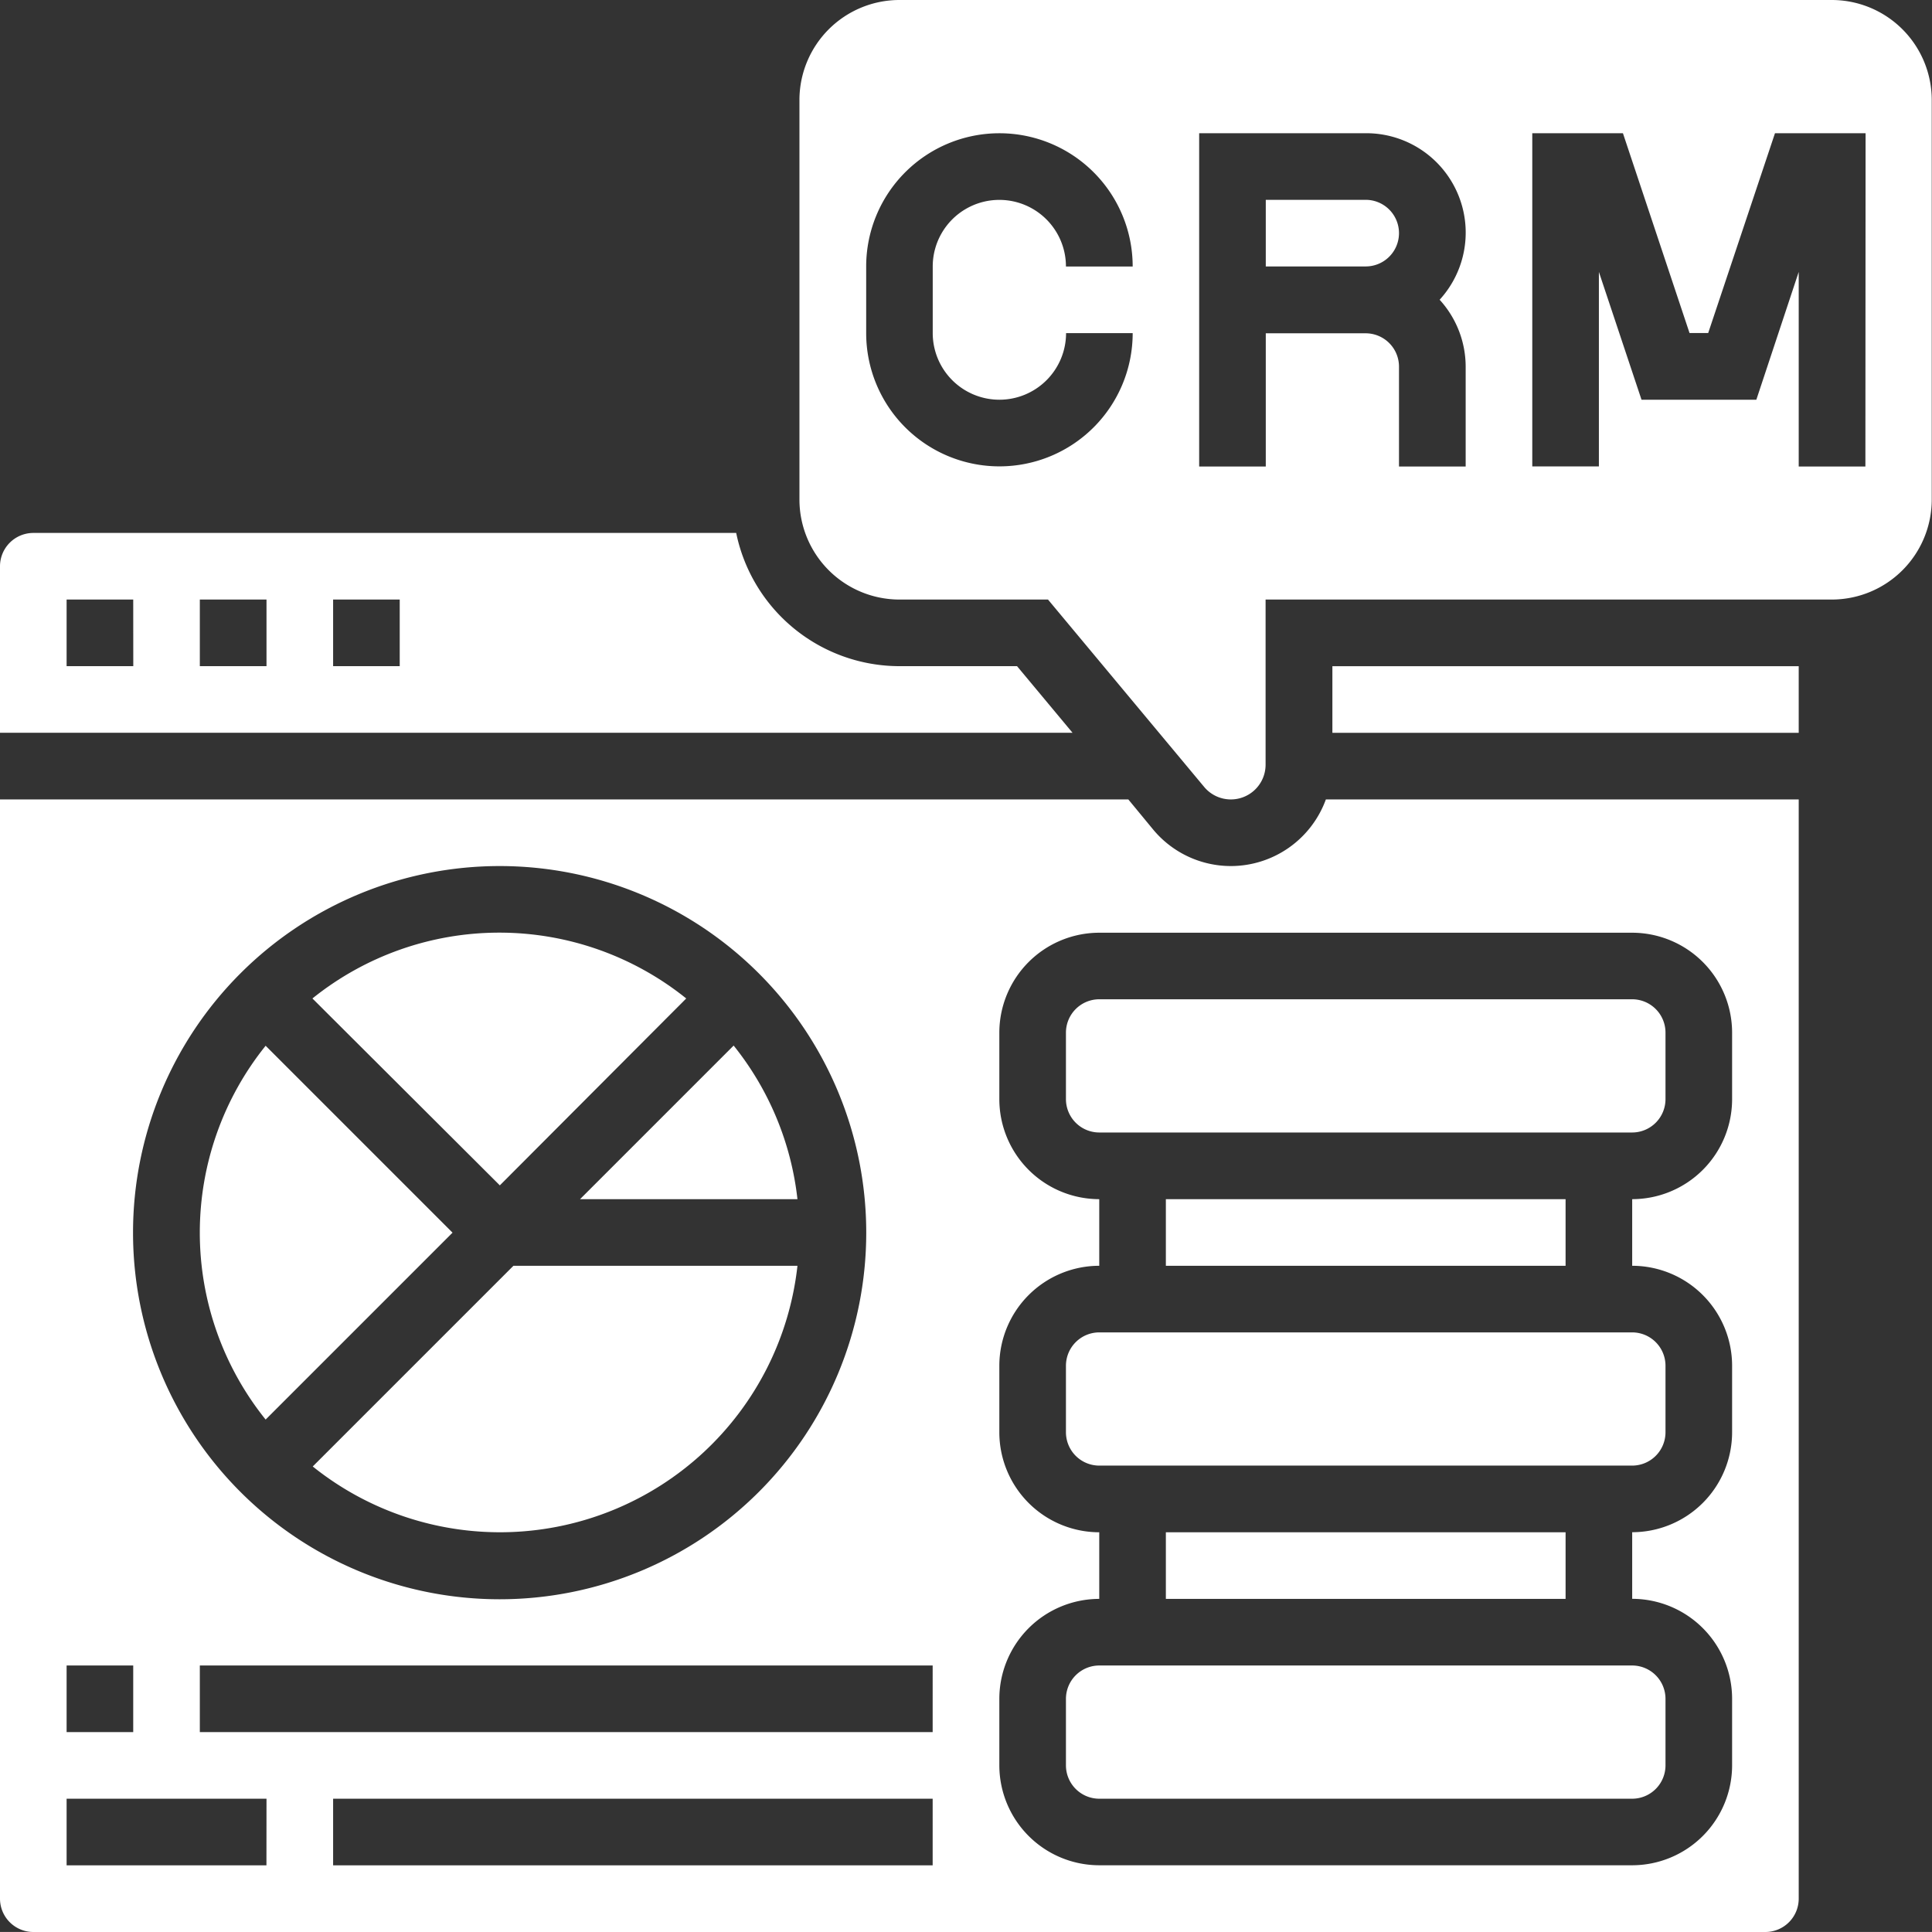
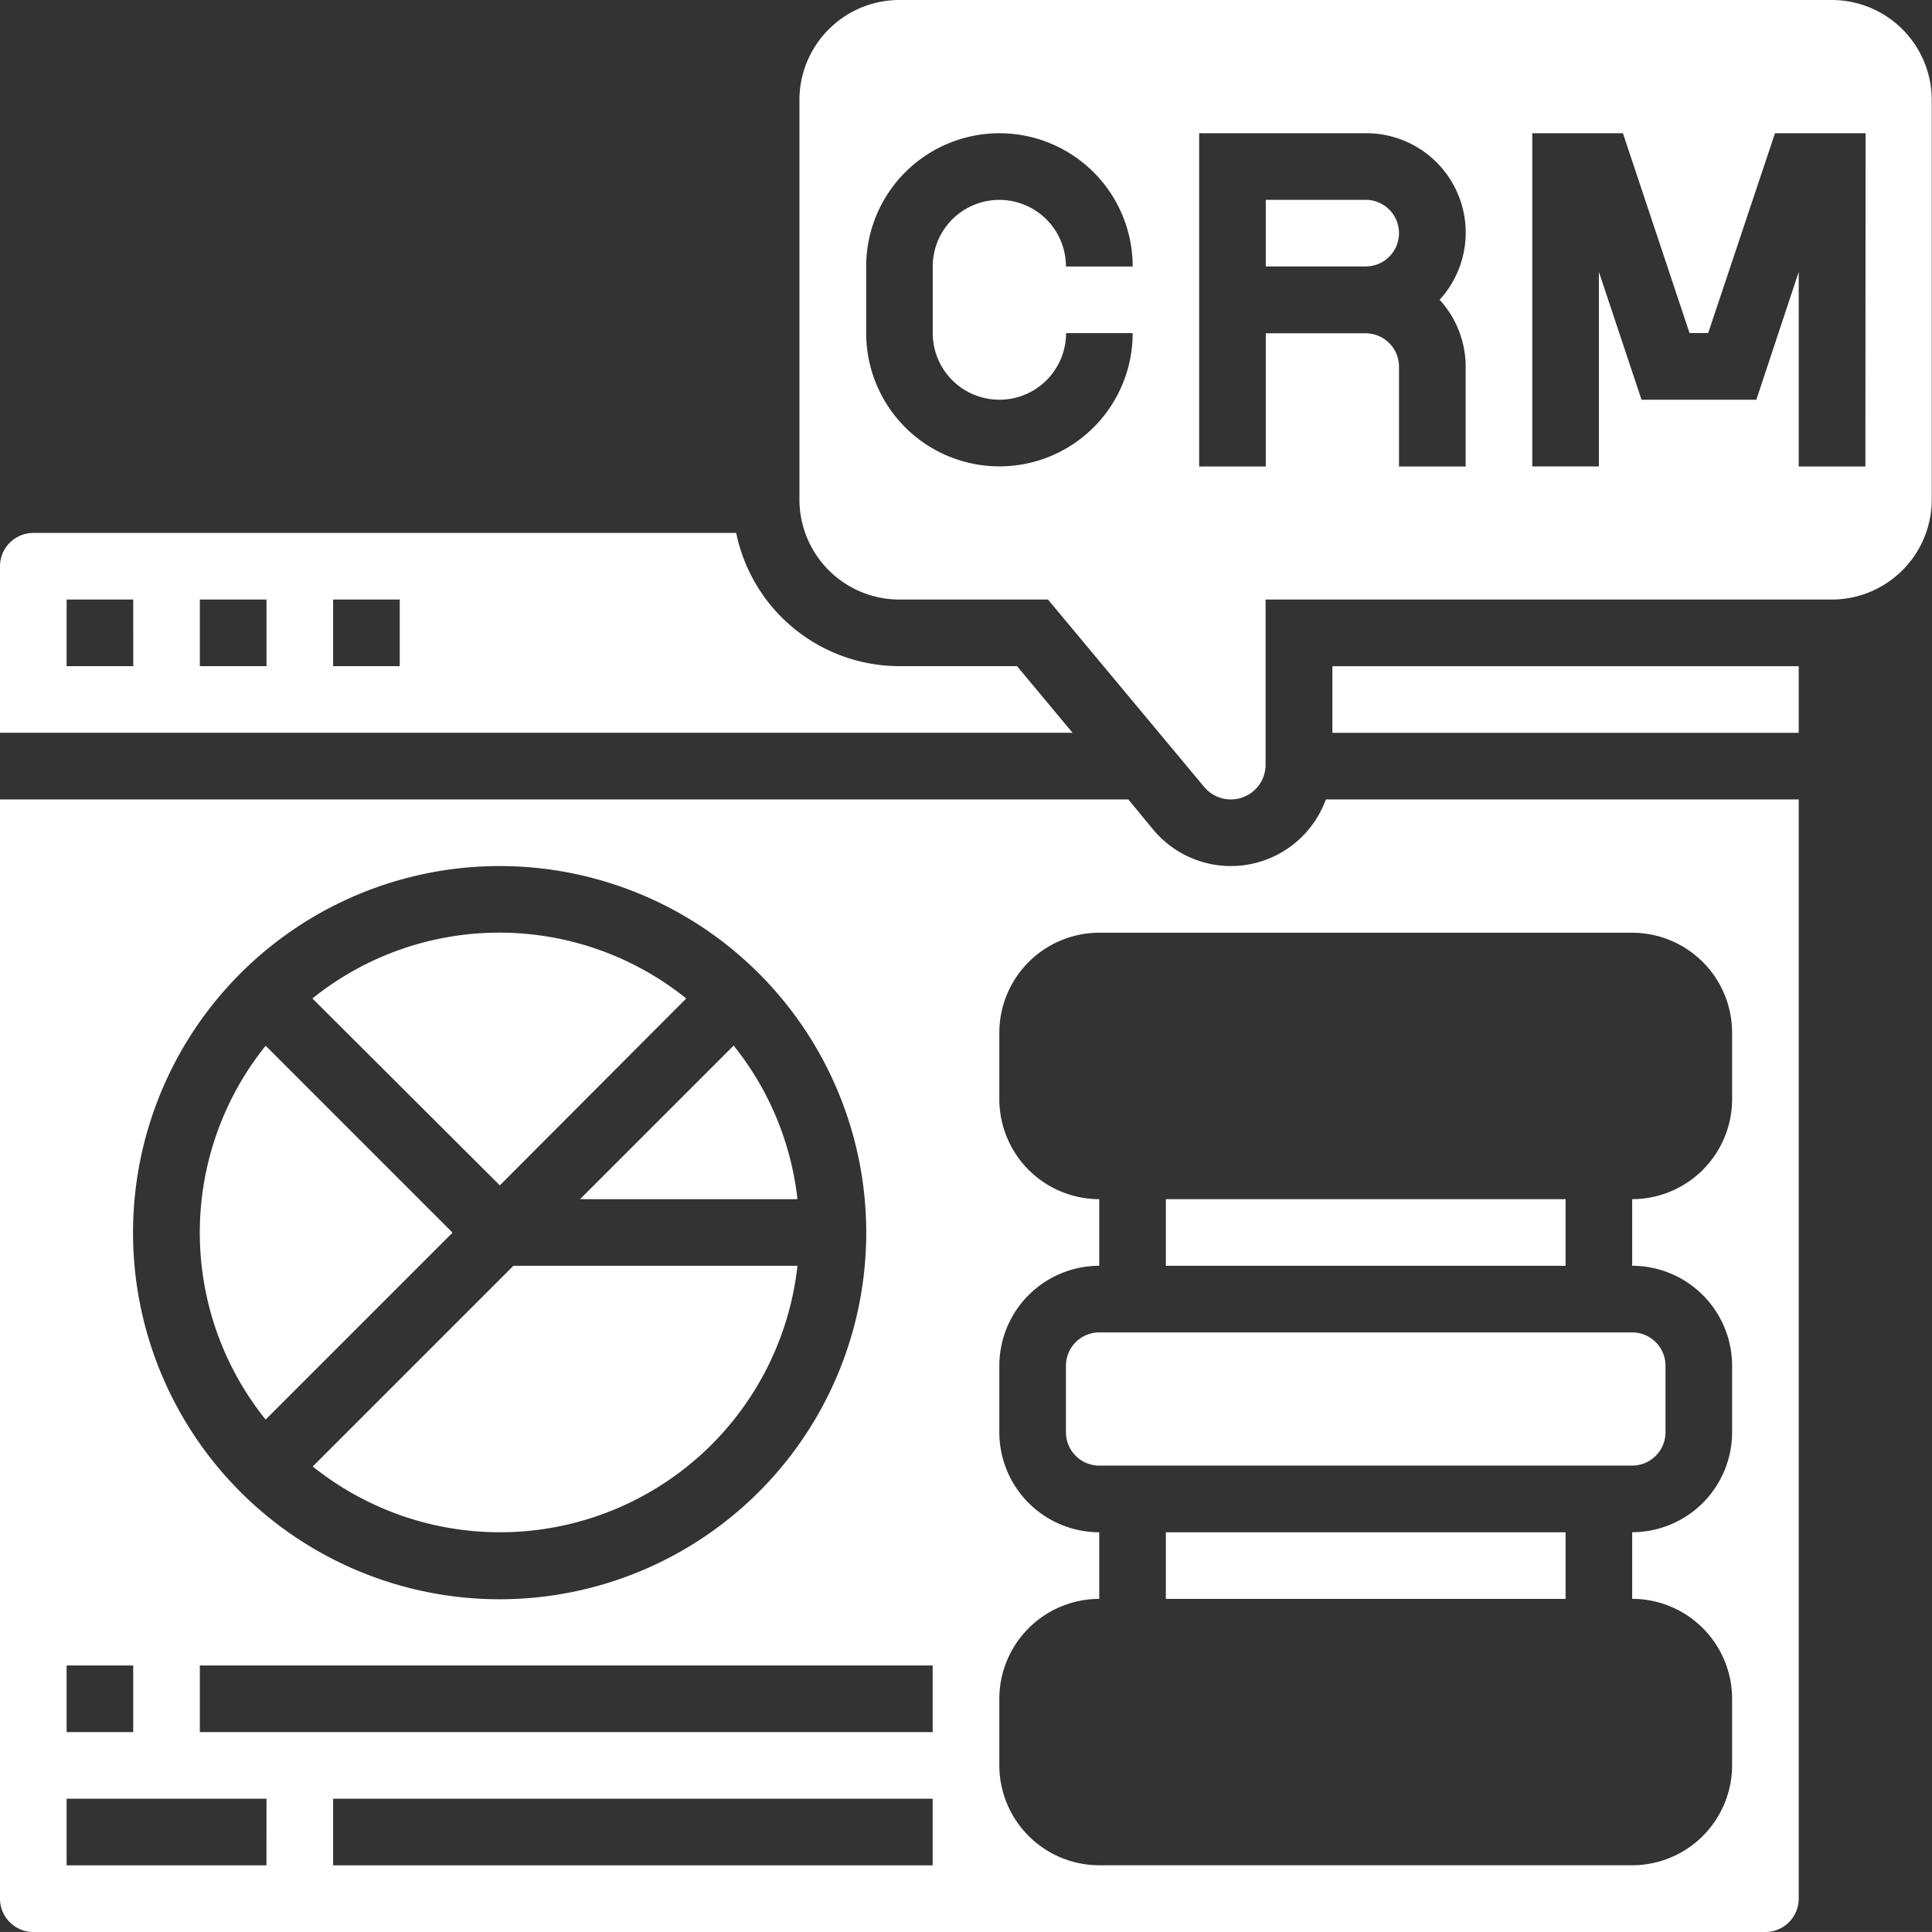
<svg xmlns="http://www.w3.org/2000/svg" width="31.093" height="31.092" viewBox="0 0 31.093 31.092">
  <rect x="0" y="0" width="31.093" height="31.092" fill="#333333" stroke="none" />
  <g id="crm" transform="translate(-3 -3)">
    <path id="Path_5195" data-name="Path 5195" d="M19.368,21.144H17.474A2.685,2.685,0,0,1,14.848,19H3.536A.537.537,0,0,0,3,19.536v2.68H20.261Zm-14.223,0H4.072V20.072H5.144Zm2.144,0H6.216V20.072H7.289Zm2.144,0H8.361V20.072H9.433Z" transform="translate(0 -7.423)" fill="#fff" />
-     <path id="Path_5196" data-name="Path 5196" d="M35.536,53a.537.537,0,0,0-.536.536v1.072a.537.537,0,0,0,.536.536h8.577a.537.537,0,0,0,.536-.536V53.536A.537.537,0,0,0,44.113,53Z" transform="translate(-14.845 -23.196)" fill="#fff" />
    <path id="Path_5197" data-name="Path 5197" d="M38,39h6.433v1.072H38Z" transform="translate(-16.237 -16.701)" fill="#fff" />
    <path id="Path_5198" data-name="Path 5198" d="M35.536,43a.537.537,0,0,0-.536.536v1.072a.537.537,0,0,0,.536.536h8.577a.537.537,0,0,0,.536-.536V43.536A.537.537,0,0,0,44.113,43Z" transform="translate(-14.845 -18.557)" fill="#fff" />
    <path id="Path_5199" data-name="Path 5199" d="M38,49h6.433v1.072H38Z" transform="translate(-16.237 -21.34)" fill="#fff" />
    <path id="Path_5200" data-name="Path 5200" d="M23.913,36.861a4.8,4.8,0,0,0-1.027-2.472l-2.472,2.472Z" transform="translate(-8.079 -14.562)" fill="#fff" />
    <path id="Path_5201" data-name="Path 5201" d="M12.389,44.23A4.817,4.817,0,0,0,20.19,41H15.619Z" transform="translate(-4.356 -17.629)" fill="#fff" />
    <path id="Path_5202" data-name="Path 5202" d="M13.067,37.4l-3.008-3.008a4.8,4.8,0,0,0,0,6.016Z" transform="translate(-2.784 -14.562)" fill="#fff" />
    <path id="Path_5203" data-name="Path 5203" d="M18.4,32.059a4.8,4.8,0,0,0-6.016,0L15.4,35.067Z" transform="translate(-4.356 -12.99)" fill="#fff" />
    <path id="Path_5204" data-name="Path 5204" d="M22.812,28.072a1.627,1.627,0,0,1-1.253-.587l-.4-.485H3V44.691a.537.537,0,0,0,.536.536H31.412a.537.537,0,0,0,.536-.536V27h-7.61a1.629,1.629,0,0,1-1.526,1.072Zm-11.771,0a5.9,5.9,0,1,1-5.9,5.9A5.9,5.9,0,0,1,11.041,28.072ZM4.072,40.938H5.144V42.01H4.072Zm3.216,3.216H4.072V43.082H7.289Zm10.722,0H8.361V43.082H18.01Zm0-2.144H6.216V40.938H18.01ZM30.876,30.753v1.072a1.61,1.61,0,0,1-1.608,1.608v1.072a1.61,1.61,0,0,1,1.608,1.608v1.072a1.61,1.61,0,0,1-1.608,1.608v1.072a1.61,1.61,0,0,1,1.608,1.608v1.072a1.61,1.61,0,0,1-1.608,1.608H20.691a1.61,1.61,0,0,1-1.608-1.608V41.474a1.61,1.61,0,0,1,1.608-1.608V38.794a1.61,1.61,0,0,1-1.608-1.608V36.113a1.61,1.61,0,0,1,1.608-1.608V33.433a1.61,1.61,0,0,1-1.608-1.608V30.753a1.61,1.61,0,0,1,1.608-1.608h8.577A1.61,1.61,0,0,1,30.876,30.753Z" transform="translate(0 -11.134)" fill="#fff" />
    <path id="Path_5205" data-name="Path 5205" d="M42.608,9H41v1.072h1.608a.536.536,0,0,0,0-1.072Z" transform="translate(-17.629 -2.784)" fill="#fff" />
    <path id="Path_5206" data-name="Path 5206" d="M43.619,3H28.608A1.61,1.61,0,0,0,27,4.608v6.433a1.61,1.61,0,0,0,1.608,1.608H31l2.513,3.015a.559.559,0,0,0,.989-.358V12.649h9.113a1.61,1.61,0,0,0,1.608-1.608V4.608A1.61,1.61,0,0,0,43.619,3Zm-13.4,6.433a1.073,1.073,0,0,0,1.072-1.072h1.072a2.144,2.144,0,1,1-4.289,0V7.289a2.144,2.144,0,1,1,4.289,0H31.289a1.072,1.072,0,0,0-2.144,0V8.361A1.073,1.073,0,0,0,30.216,9.433ZM37.722,8.9v1.608H36.649V8.9a.537.537,0,0,0-.536-.536H34.505v2.144H33.433V5.144h2.68a1.6,1.6,0,0,1,1.19,2.68A1.6,1.6,0,0,1,37.722,8.9Zm6.433,1.608H43.082V7.376L42.4,9.433H40.552l-.686-2.057v3.13H38.794V5.144h1.459l1.072,3.216h.3L42.7,5.144h1.458Z" transform="translate(-11.134)" fill="#fff" />
    <path id="Path_5207" data-name="Path 5207" d="M43,23h7.505v1.072H43Z" transform="translate(-18.557 -9.278)" fill="#fff" />
-     <path id="Path_5208" data-name="Path 5208" d="M35,33.536v1.072a.537.537,0,0,0,.536.536h8.577a.537.537,0,0,0,.536-.536V33.536A.537.537,0,0,0,44.113,33H35.536A.537.537,0,0,0,35,33.536Z" transform="translate(-14.845 -13.918)" fill="#fff" />
  </g>
</svg>